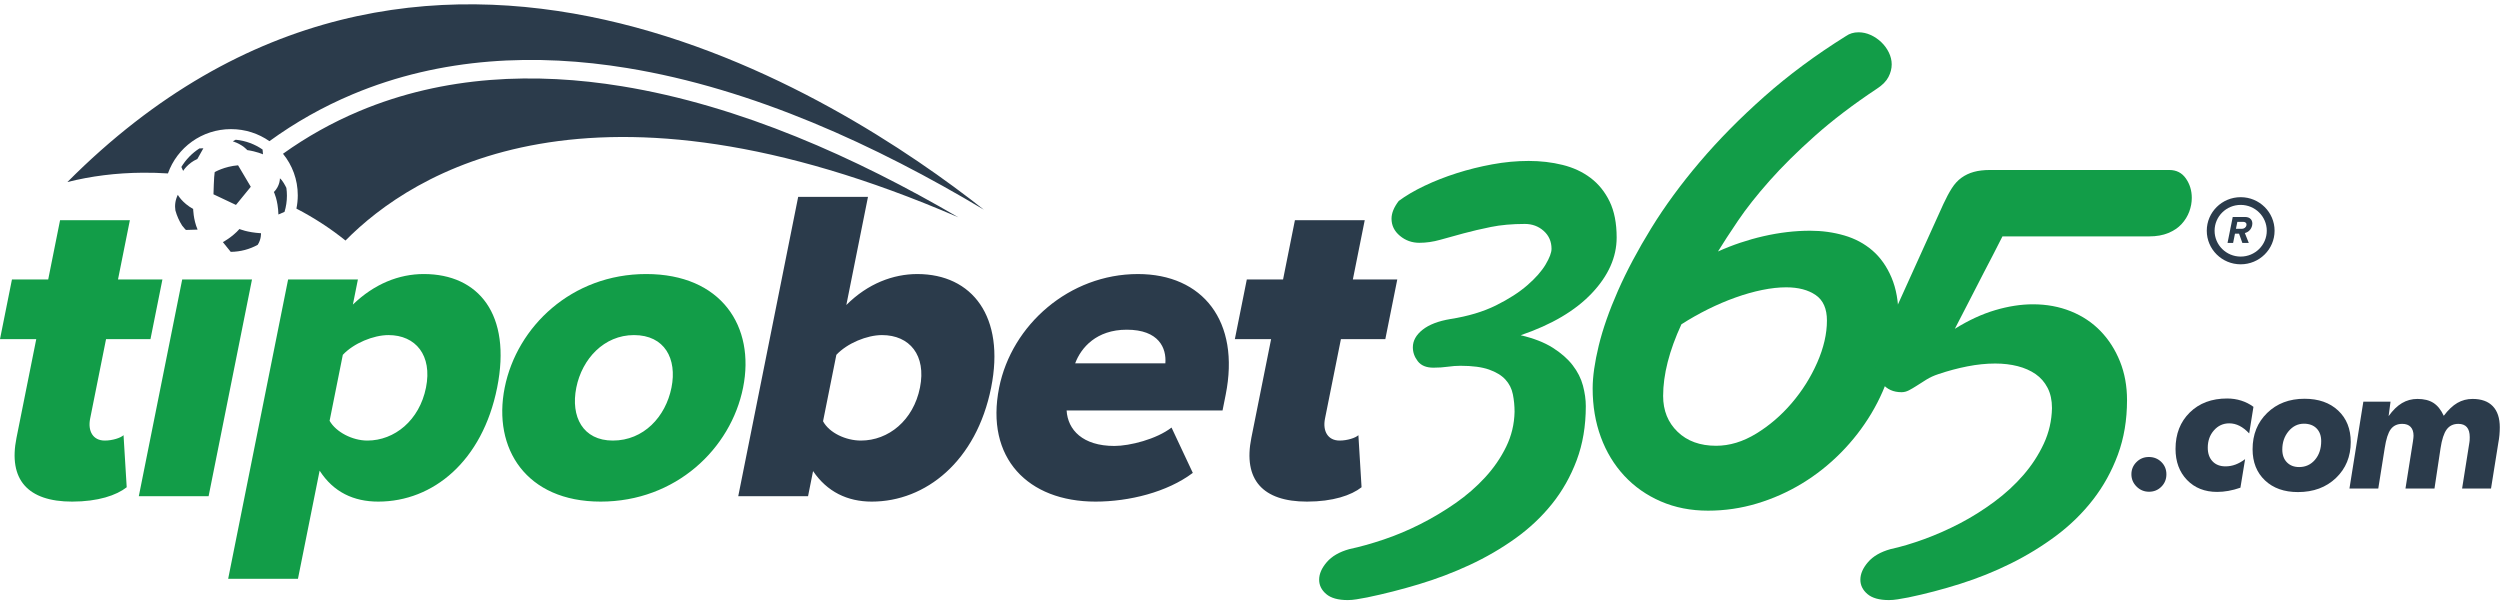
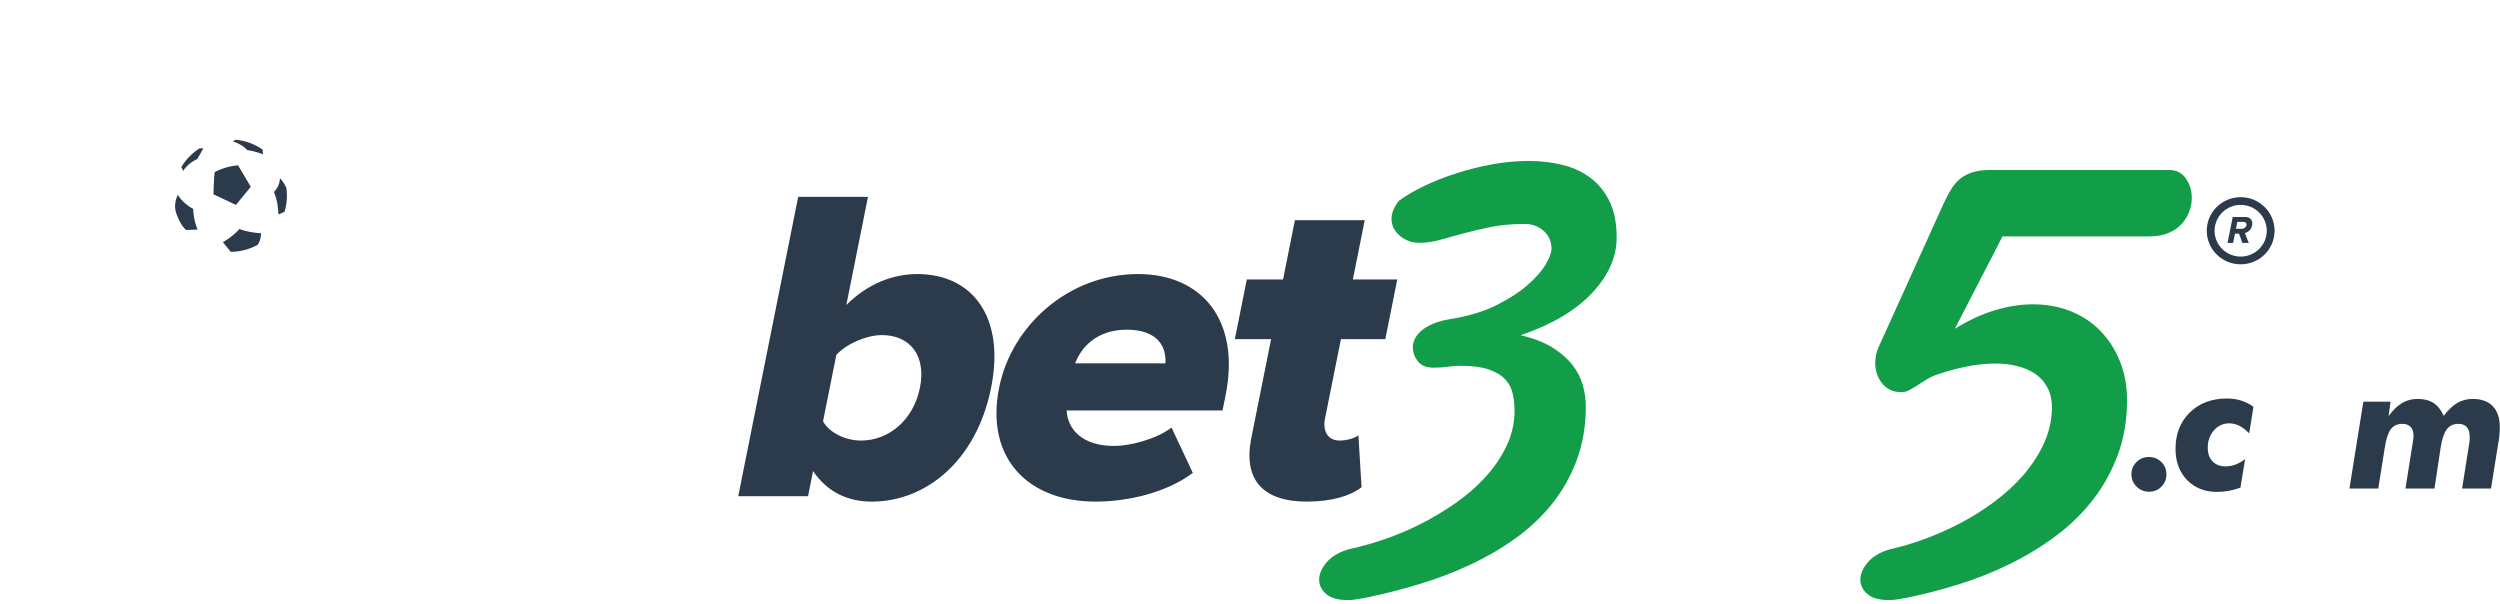
<svg xmlns="http://www.w3.org/2000/svg" width="207px" height="50px" viewBox="0 0 207 50" version="1.1">
  <defs />
  <g id="Page-1" stroke="none" stroke-width="1" fill="none" fill-rule="evenodd">
    <g id="Homepage" transform="translate(-480, -29)">
      <g id="logo" transform="translate(480, 29)">
-         <path d="M50.743,36.479 C53.295,36.479 55.115,34.509 55.599,32.093 C56.075,29.715 55.044,27.745 52.492,27.745 C50.015,27.745 48.195,29.715 47.718,32.093 C47.235,34.509 48.266,36.479 50.743,36.479 L50.743,36.479 Z M49.731,41.533 C43.576,41.533 40.777,37.148 41.789,32.093 C42.801,27.039 47.349,22.69 53.504,22.69 C59.734,22.69 62.54,27.039 61.528,32.093 C60.516,37.148 55.96,41.533 49.731,41.533 L49.731,41.533 Z M30.416,36.479 C29.178,36.479 27.818,35.773 27.291,34.843 L28.385,29.38 C29.291,28.414 30.927,27.745 32.165,27.745 C34.416,27.745 35.808,29.418 35.272,32.093 C34.729,34.807 32.667,36.479 30.416,36.479 L30.416,36.479 Z M31.318,41.533 C35.858,41.533 39.943,38.188 41.164,32.093 C42.377,26.035 39.632,22.69 35.091,22.69 C33.027,22.69 30.987,23.508 29.218,25.218 L29.635,23.137 L23.856,23.137 L18.892,47.925 L24.671,47.925 L26.465,38.969 C27.609,40.753 29.291,41.533 31.318,41.533 L31.318,41.533 Z M17.272,41.087 L11.493,41.087 L15.087,23.137 L20.866,23.137 L17.272,41.087 Z M5.975,41.533 C8.114,41.533 9.644,41.013 10.491,40.344 L10.229,36.033 C9.996,36.256 9.314,36.479 8.676,36.479 C7.7,36.479 7.256,35.698 7.464,34.658 L8.781,28.079 L12.459,28.079 L13.449,23.137 L9.771,23.137 L10.754,18.231 L4.974,18.231 L3.992,23.137 L0.99,23.137 L3.60627179e-05,28.079 L3.002,28.079 L1.365,36.256 C0.673,39.712 2.297,41.533 5.975,41.533 L5.975,41.533 Z" id="Fill-1" fill="#129D48" />
        <path d="M108.221,41.533 C110.36,41.533 111.89,41.013 112.737,40.344 L112.475,36.033 C112.242,36.256 111.559,36.479 110.922,36.479 C109.946,36.479 109.502,35.698 109.71,34.658 L111.028,28.08 L114.705,28.08 L115.695,23.137 L112.017,23.137 L113,18.231 L107.22,18.231 L106.238,23.137 L103.236,23.137 L102.246,28.08 L105.248,28.08 L103.611,36.256 C102.919,39.712 104.543,41.533 108.221,41.533 L108.221,41.533 Z M96.491,30.086 C96.593,28.823 95.961,27.299 93.296,27.299 C90.782,27.299 89.508,28.786 89.023,30.086 L96.491,30.086 Z M90.708,41.533 C85.117,41.533 81.561,37.928 82.729,32.093 C83.771,26.89 88.552,22.691 94.219,22.691 C99.585,22.691 102.707,26.593 101.486,32.688 L101.226,33.988 L88.316,33.988 C88.409,35.587 89.642,36.925 92.269,36.925 C93.545,36.925 95.758,36.367 97.002,35.401 L98.765,39.155 C96.644,40.753 93.485,41.533 90.708,41.533 L90.708,41.533 Z M66.906,41.087 L67.322,39.006 C68.481,40.716 70.156,41.533 72.183,41.533 C76.649,41.533 80.846,38.188 82.066,32.093 C83.242,26.221 80.497,22.691 75.956,22.691 C73.967,22.691 71.859,23.471 70.076,25.255 L71.87,16.298 L66.09,16.298 L61.126,41.087 L66.906,41.087 Z M68.148,34.881 L69.25,29.38 C70.156,28.414 71.791,27.745 73.03,27.745 C75.319,27.745 76.71,29.417 76.174,32.093 C75.631,34.806 73.57,36.479 71.281,36.479 C70.043,36.479 68.668,35.847 68.148,34.881 L68.148,34.881 Z" id="Fill-3" fill="#2B3B4B" />
        <path d="M185.528,16.966 C184.335,16.966 183.368,17.924 183.368,19.106 C183.368,20.287 184.335,21.245 185.528,21.245 C186.722,21.245 187.689,20.287 187.689,19.106 C187.689,17.924 186.722,16.966 185.528,16.966 L185.528,16.966 Z M185.623,18.947 C185.805,18.947 185.967,18.838 186.004,18.654 C186.039,18.477 185.921,18.368 185.739,18.368 L185.252,18.368 L185.135,18.947 L185.623,18.947 Z M186.199,20.113 L185.872,19.295 C186.117,19.241 186.402,19.034 186.478,18.658 C186.558,18.258 186.337,17.965 185.885,17.965 L184.87,17.965 L184.44,20.113 L184.902,20.113 L185.055,19.35 L185.393,19.35 L185.666,20.113 L186.199,20.113 Z M185.528,16.326 C187.078,16.326 188.335,17.571 188.335,19.106 C188.335,20.641 187.078,21.885 185.528,21.885 C183.978,21.885 182.721,20.641 182.721,19.106 C182.721,17.571 183.978,16.326 185.528,16.326 L185.528,16.326 Z" id="Fill-5" fill="#2B3B4B" />
-         <path d="M28.607,19.916 C27.358,18.912 25.997,18.026 24.543,17.273 C24.617,16.915 24.656,16.545 24.656,16.167 C24.656,14.865 24.198,13.67 23.432,12.731 C25.386,11.333 27.502,10.145 29.749,9.201 C36.798,6.24 44.335,5.971 51.506,7.143 C61.304,8.745 70.882,13.05 79.356,17.996 C48.962,4.849 34.156,14.293 28.607,19.916 M81.466,17.363 C69.595,7.993 34.962,-14.436 5.579,15.074 C7.521,14.583 9.613,14.315 11.827,14.3 C12.527,14.295 13.22,14.315 13.906,14.36 C14.66,12.223 16.712,10.691 19.127,10.691 C20.312,10.691 21.409,11.06 22.309,11.688 C24.431,10.146 26.738,8.84 29.191,7.81 C36.558,4.715 44.419,4.406 51.917,5.632 C62.373,7.341 72.546,12.035 81.466,17.363" id="Fill-7" fill="#2B3B4B" />
        <path d="M17.777,14.251 C17.777,14.251 18.578,13.779 19.712,13.687 L20.765,15.466 L19.538,16.968 L17.676,16.088 C17.676,16.088 17.712,14.566 17.777,14.251 L17.777,14.251 Z M15.017,13.825 C15.389,13.207 15.901,12.681 16.51,12.291 L16.839,12.278 L16.341,13.165 C15.547,13.508 15.164,14.151 15.164,14.151 L15.017,13.825 Z M15.079,18.677 C14.835,18.293 14.646,17.872 14.523,17.423 C14.462,17.032 14.498,16.591 14.724,16.13 C14.724,16.13 15.07,16.789 15.994,17.303 C15.994,17.239 15.994,18.168 16.362,19.012 L15.395,19.04 C15.395,19.04 15.251,18.908 15.079,18.677 L15.079,18.677 Z M21.338,20.271 C20.675,20.636 19.915,20.846 19.105,20.854 L18.455,20.049 C18.455,20.049 19.242,19.627 19.827,18.962 C19.827,18.962 20.448,19.241 21.61,19.312 C21.61,19.312 21.642,19.807 21.338,20.271 L21.338,20.271 Z M23.712,15.557 C23.741,15.768 23.757,15.983 23.757,16.201 C23.757,16.667 23.687,17.116 23.559,17.541 L23.053,17.761 C23.017,16.553 22.678,15.902 22.678,15.902 C23.198,15.38 23.176,14.766 23.176,14.766 C23.389,14.92 23.625,15.377 23.712,15.557 L23.712,15.557 Z M19.519,11.57 C20.34,11.649 21.099,11.938 21.741,12.381 L21.776,12.779 C21.776,12.779 21.256,12.543 20.47,12.428 C20.47,12.428 20.137,11.992 19.278,11.699 L19.519,11.57 Z" id="Fill-10" fill="#2B3B4B" />
        <path d="M125.406,34.099 C125.406,33.599 125.359,33.115 125.264,32.646 C125.17,32.177 124.964,31.771 124.649,31.428 C124.334,31.084 123.881,30.808 123.293,30.6 C122.704,30.392 121.915,30.287 120.927,30.287 C120.591,30.287 120.238,30.314 119.87,30.366 C119.502,30.418 119.108,30.444 118.687,30.444 C118.099,30.444 117.668,30.267 117.395,29.913 C117.121,29.559 116.984,29.174 116.984,28.757 C116.984,28.216 117.252,27.731 117.789,27.304 C118.325,26.878 119.098,26.581 120.107,26.414 C121.558,26.185 122.809,25.81 123.861,25.29 C124.912,24.769 125.779,24.212 126.463,23.618 C127.146,23.025 127.65,22.452 127.977,21.9 C128.303,21.349 128.466,20.916 128.466,20.604 C128.466,20 128.25,19.506 127.819,19.12 C127.388,18.735 126.867,18.542 126.258,18.542 C125.206,18.542 124.271,18.626 123.451,18.792 C122.63,18.959 121.874,19.136 121.179,19.323 C120.485,19.511 119.844,19.688 119.255,19.854 C118.666,20.021 118.088,20.104 117.521,20.104 C116.911,20.104 116.374,19.912 115.912,19.526 C115.449,19.141 115.218,18.667 115.218,18.105 C115.218,17.647 115.418,17.157 115.817,16.637 C116.406,16.199 117.115,15.783 117.946,15.387 C118.777,14.992 119.665,14.643 120.612,14.341 C121.558,14.039 122.541,13.794 123.561,13.607 C124.58,13.419 125.585,13.326 126.573,13.326 C127.561,13.326 128.497,13.435 129.38,13.654 C130.264,13.872 131.036,14.231 131.699,14.731 C132.361,15.231 132.887,15.882 133.276,16.684 C133.665,17.486 133.859,18.48 133.859,19.667 C133.859,21.291 133.176,22.827 131.809,24.274 C130.442,25.722 128.476,26.883 125.911,27.757 C126.983,28.007 127.866,28.351 128.56,28.788 C129.254,29.226 129.806,29.71 130.216,30.241 C130.626,30.772 130.91,31.334 131.068,31.927 C131.226,32.521 131.305,33.089 131.305,33.63 C131.305,35.275 131.052,36.769 130.548,38.112 C130.043,39.456 129.359,40.664 128.497,41.736 C127.635,42.809 126.62,43.761 125.453,44.594 C124.286,45.427 123.03,46.156 121.684,46.781 C120.338,47.406 118.94,47.937 117.489,48.374 C116.038,48.811 114.608,49.176 113.199,49.467 C112.863,49.53 112.569,49.582 112.316,49.624 C112.064,49.665 111.822,49.686 111.591,49.686 C110.791,49.686 110.197,49.519 109.809,49.186 C109.419,48.853 109.225,48.457 109.225,47.999 C109.225,47.52 109.435,47.036 109.856,46.547 C110.276,46.057 110.897,45.698 111.717,45.469 C112.6,45.281 113.551,45.016 114.572,44.672 C115.591,44.329 116.606,43.902 117.615,43.392 C118.624,42.881 119.591,42.303 120.517,41.658 C121.442,41.013 122.262,40.299 122.977,39.518 C123.692,38.737 124.271,37.894 124.712,36.988 C125.154,36.082 125.385,35.119 125.406,34.099" id="Fill-12" fill="#129D48" />
-         <path d="M137.707,32.787 C137.707,33.994 138.106,34.984 138.906,35.754 C139.705,36.525 140.767,36.91 142.092,36.91 C143.206,36.91 144.31,36.577 145.404,35.91 C146.497,35.244 147.48,34.401 148.353,33.38 C149.225,32.36 149.93,31.241 150.466,30.022 C151.002,28.804 151.27,27.643 151.27,26.539 C151.27,25.561 150.96,24.858 150.34,24.431 C149.719,24.004 148.905,23.79 147.895,23.79 C147.285,23.79 146.623,23.863 145.908,24.009 C145.193,24.155 144.457,24.363 143.7,24.634 C142.943,24.904 142.186,25.227 141.429,25.602 C140.672,25.977 139.936,26.394 139.221,26.852 C138.212,29.038 137.707,31.017 137.707,32.787 M131.872,32.162 C131.872,31.183 132.04,30.002 132.376,28.616 C132.713,27.232 133.244,25.717 133.969,24.071 C134.695,22.426 135.614,20.698 136.729,18.886 C137.844,17.074 139.179,15.252 140.735,13.419 C142.291,11.587 144.073,9.78 146.081,7.999 C148.089,6.219 150.344,4.548 152.847,2.986 C153.142,2.778 153.489,2.674 153.888,2.674 C154.224,2.674 154.556,2.747 154.882,2.892 C155.208,3.038 155.502,3.236 155.765,3.486 C156.028,3.736 156.238,4.022 156.396,4.345 C156.553,4.668 156.633,4.996 156.633,5.329 C156.633,5.683 156.543,6.032 156.364,6.375 C156.186,6.719 155.875,7.037 155.434,7.328 C153.457,8.64 151.738,9.947 150.277,11.248 C148.815,12.55 147.559,13.794 146.507,14.981 C145.456,16.168 144.588,17.267 143.905,18.277 C143.222,19.287 142.67,20.136 142.249,20.823 C143.448,20.281 144.704,19.859 146.018,19.557 C147.333,19.256 148.621,19.104 149.882,19.104 C150.871,19.104 151.811,19.235 152.705,19.495 C153.599,19.756 154.377,20.172 155.039,20.744 C155.702,21.318 156.227,22.062 156.616,22.978 C157.006,23.894 157.2,24.998 157.2,26.289 C157.2,27.706 157,29.09 156.601,30.444 C156.201,31.798 155.649,33.063 154.945,34.239 C154.24,35.416 153.4,36.499 152.422,37.488 C151.444,38.477 150.372,39.326 149.205,40.034 C148.037,40.742 146.796,41.294 145.482,41.689 C144.168,42.084 142.817,42.283 141.429,42.283 C139.999,42.283 138.695,42.028 137.518,41.517 C136.34,41.007 135.331,40.299 134.49,39.393 C133.649,38.487 133.002,37.421 132.55,36.192 C132.098,34.963 131.872,33.62 131.872,32.162" id="Fill-14" fill="#129D48" />
        <g id="Group-18" transform="translate(153.988, 13.972)" fill="#129D48">
          <path d="M22.13,19.158 C22.13,20.804 21.877,22.308 21.373,23.672 C20.868,25.037 20.185,26.276 19.323,27.389 C18.46,28.503 17.446,29.498 16.279,30.373 C15.111,31.247 13.855,32.018 12.509,32.684 C11.164,33.35 9.765,33.913 8.314,34.371 C6.863,34.829 5.433,35.204 4.025,35.496 C3.688,35.558 3.394,35.61 3.141,35.652 C2.889,35.693 2.647,35.714 2.416,35.714 C1.617,35.714 1.022,35.547 0.634,35.214 C0.245,34.881 0.05,34.485 0.05,34.028 C0.05,33.548 0.26,33.064 0.681,32.575 C1.101,32.085 1.722,31.726 2.542,31.497 C3.404,31.31 4.335,31.034 5.334,30.669 C6.332,30.305 7.321,29.868 8.299,29.358 C9.276,28.847 10.223,28.253 11.137,27.577 C12.052,26.9 12.856,26.161 13.55,25.359 C14.244,24.558 14.807,23.693 15.238,22.766 C15.669,21.84 15.895,20.856 15.916,19.814 C15.916,19.169 15.795,18.612 15.553,18.143 C15.311,17.674 14.98,17.295 14.56,17.003 C14.139,16.712 13.645,16.493 13.077,16.347 C12.509,16.202 11.889,16.128 11.216,16.128 C10.48,16.128 9.712,16.207 8.914,16.363 C8.114,16.519 7.315,16.733 6.517,17.003 C6.138,17.128 5.807,17.279 5.523,17.456 C5.239,17.633 4.976,17.8 4.734,17.956 C4.492,18.112 4.272,18.242 4.072,18.346 C3.872,18.451 3.667,18.502 3.457,18.502 C2.783,18.502 2.253,18.263 1.864,17.784 C1.474,17.305 1.28,16.733 1.28,16.066 C1.28,15.587 1.385,15.129 1.596,14.692 L6.927,2.915 C7.158,2.415 7.389,1.983 7.62,1.619 C7.852,1.254 8.12,0.963 8.425,0.744 C8.729,0.525 9.071,0.364 9.45,0.26 C9.828,0.156 10.27,0.103 10.774,0.103 L25.631,0.103 C26.219,0.103 26.677,0.338 27.003,0.806 C27.329,1.275 27.492,1.811 27.492,2.415 C27.492,2.79 27.424,3.165 27.287,3.539 C27.15,3.914 26.94,4.258 26.656,4.57 C26.372,4.883 26.004,5.133 25.552,5.32 C25.1,5.508 24.569,5.601 23.959,5.601 L11.815,5.601 C11.289,6.643 10.774,7.643 10.27,8.6 C9.849,9.412 9.418,10.251 8.977,11.115 C8.535,11.979 8.167,12.692 7.872,13.254 C9.008,12.547 10.122,12.031 11.216,11.708 C12.309,11.385 13.35,11.224 14.339,11.224 C15.474,11.224 16.52,11.417 17.477,11.802 C18.434,12.188 19.254,12.734 19.938,13.442 C20.621,14.15 21.157,14.988 21.546,15.957 C21.935,16.925 22.13,17.992 22.13,19.158" id="Fill-16" />
        </g>
        <path d="M176.48,39.27 C176.48,38.876 176.62,38.539 176.901,38.258 C177.181,37.978 177.523,37.839 177.925,37.839 C178.333,37.839 178.677,37.976 178.958,38.251 C179.238,38.527 179.378,38.866 179.378,39.27 C179.378,39.678 179.239,40.021 178.961,40.299 C178.683,40.577 178.343,40.716 177.94,40.716 C177.537,40.716 177.193,40.573 176.908,40.288 C176.623,40.004 176.48,39.664 176.48,39.27" id="Fill-19" fill="#2B3B4B" />
        <path d="M186.233,35.887 C185.969,35.607 185.702,35.398 185.431,35.26 C185.16,35.122 184.876,35.053 184.579,35.053 C184.076,35.053 183.653,35.247 183.313,35.634 C182.972,36.021 182.803,36.499 182.803,37.069 C182.803,37.544 182.934,37.92 183.198,38.198 C183.461,38.476 183.819,38.615 184.27,38.615 C184.557,38.615 184.834,38.565 185.1,38.465 C185.366,38.365 185.631,38.216 185.895,38.017 L185.507,40.381 C185.166,40.499 184.836,40.588 184.518,40.644 C184.199,40.702 183.886,40.73 183.579,40.73 C182.553,40.73 181.722,40.401 181.087,39.744 C180.452,39.086 180.134,38.228 180.134,37.169 C180.134,35.93 180.527,34.924 181.314,34.153 C182.1,33.381 183.131,32.995 184.406,32.995 C184.814,32.995 185.202,33.053 185.571,33.17 C185.94,33.286 186.279,33.458 186.586,33.686 L186.233,35.887 Z" id="Fill-21" fill="#2B3B4B" />
-         <path d="M190.764,35.082 C190.266,35.082 189.843,35.29 189.495,35.705 C189.148,36.121 188.974,36.627 188.974,37.226 C188.974,37.667 189.101,38.019 189.355,38.28 C189.609,38.541 189.947,38.672 190.369,38.672 C190.901,38.672 191.339,38.471 191.682,38.07 C192.024,37.668 192.195,37.154 192.195,36.528 C192.195,36.082 192.067,35.729 191.811,35.47 C191.555,35.212 191.206,35.082 190.764,35.082 M186.514,37.197 C186.514,35.977 186.917,34.975 187.722,34.192 C188.528,33.408 189.559,33.017 190.815,33.017 C191.975,33.017 192.903,33.342 193.598,33.992 C194.293,34.643 194.641,35.512 194.641,36.599 C194.641,37.805 194.233,38.797 193.418,39.576 C192.603,40.355 191.553,40.744 190.268,40.744 C189.132,40.744 188.222,40.421 187.539,39.776 C186.856,39.13 186.514,38.271 186.514,37.197" id="Fill-23" fill="#2B3B4B" />
        <path d="M194.534,40.452 L195.685,33.259 L197.936,33.259 L197.777,34.455 C198.127,33.967 198.496,33.606 198.885,33.376 C199.273,33.146 199.7,33.031 200.165,33.031 C200.702,33.031 201.142,33.14 201.485,33.358 C201.827,33.577 202.114,33.933 202.344,34.427 C202.713,33.938 203.089,33.583 203.469,33.362 C203.851,33.141 204.269,33.031 204.724,33.031 C205.458,33.031 206.018,33.231 206.404,33.633 C206.79,34.034 206.983,34.619 206.983,35.388 C206.983,35.588 206.973,35.795 206.954,36.011 C206.935,36.228 206.904,36.449 206.86,36.678 L206.256,40.452 L203.862,40.452 L204.465,36.642 C204.475,36.585 204.482,36.525 204.487,36.464 C204.492,36.402 204.494,36.312 204.494,36.193 C204.494,35.828 204.415,35.553 204.257,35.37 C204.099,35.188 203.864,35.096 203.552,35.096 C203.135,35.096 202.813,35.251 202.585,35.559 C202.357,35.868 202.188,36.385 202.078,37.112 L201.575,40.452 L199.173,40.452 L199.777,36.642 C199.781,36.623 199.786,36.594 199.791,36.556 C199.825,36.328 199.841,36.169 199.841,36.079 C199.841,35.761 199.761,35.518 199.601,35.349 C199.44,35.18 199.209,35.096 198.906,35.096 C198.494,35.096 198.178,35.243 197.957,35.538 C197.736,35.832 197.569,36.357 197.453,37.112 L196.921,40.452 L194.534,40.452 Z" id="Fill-25" fill="#2B3B4B" />
      </g>
    </g>
  </g>
</svg>